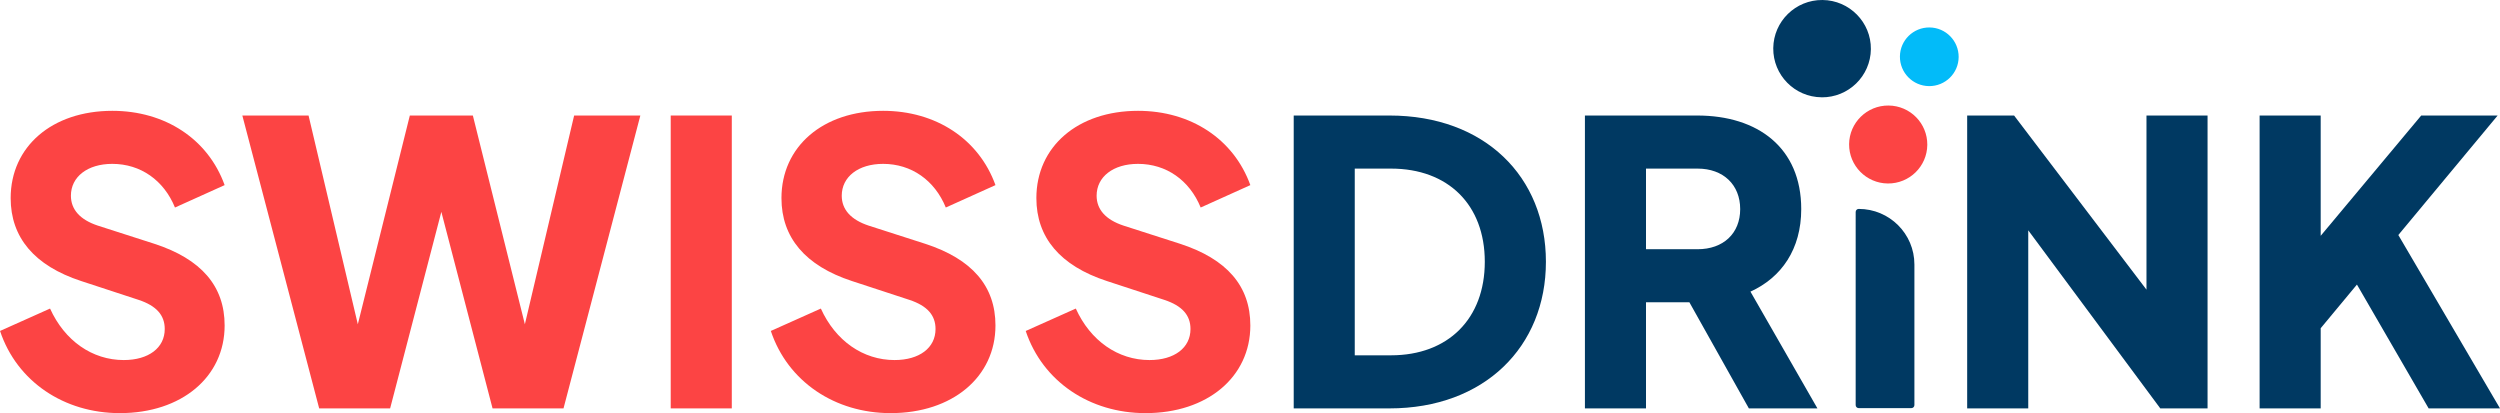
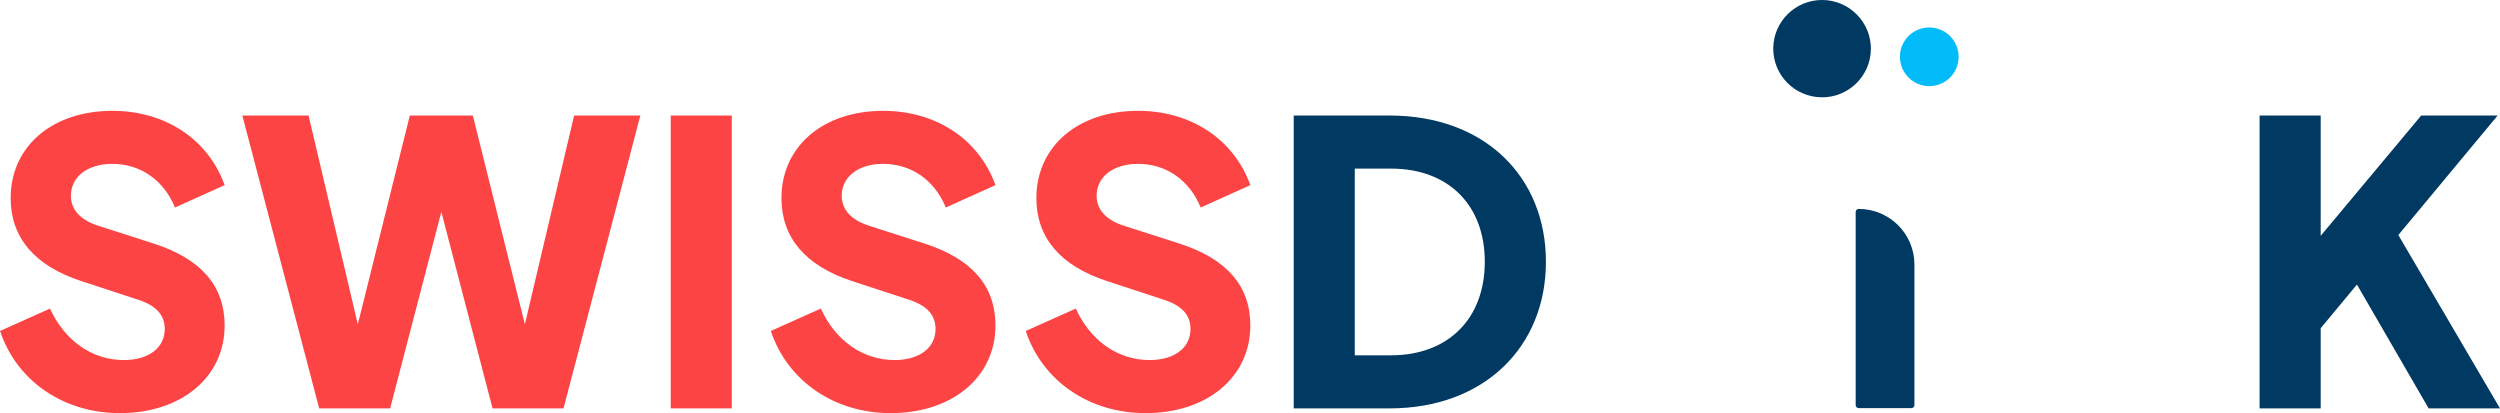
<svg xmlns="http://www.w3.org/2000/svg" id="Ebene_1" data-name="Ebene 1" viewBox="0 0 628.25 103.82">
  <defs>
    <style>
      .cls-1 {
        fill: #fc4444;
      }

      .cls-2 {
        fill: #003962;
      }

      .cls-3 {
        fill: #02bbf9;
      }
    </style>
  </defs>
  <path class="cls-1" d="M0,83.17l12.58-5.63c3.67,8.1,10.6,12.94,18.52,12.94,6.24,0,10.3-3.06,10.3-7.8,0-3.46-2.08-5.83-6.53-7.31l-14.46-4.74c-11.78-3.85-17.73-10.97-17.73-20.85,0-12.94,10.4-21.93,25.55-21.93,13.27,0,24.07,7.11,28.22,18.67l-12.48,5.63c-2.78-6.82-8.62-10.97-15.75-10.97-6.24,0-10.4,3.26-10.4,8,0,3.46,2.28,6.03,6.74,7.51l14.16,4.55c11.88,3.85,17.73,10.67,17.73,20.55,0,12.94-10.8,22.03-26.34,22.03-13.96,0-25.85-7.9-30.1-20.65h0Z" />
-   <path class="cls-1" d="M60.9,29.03h16.64l12.38,52.46,13.07-52.46h15.84l13.07,52.46,12.38-52.46h16.64l-19.31,73.6h-17.83l-12.87-49.39-12.87,49.39h-17.83L60.9,29.03Z" />
+   <path class="cls-1" d="M60.9,29.03h16.64l12.38,52.46,13.07-52.46h15.84l13.07,52.46,12.38-52.46h16.64l-19.31,73.6h-17.83l-12.87-49.39-12.87,49.39h-17.83Z" />
  <path class="cls-1" d="M183.9,29.03h-15.35V102.63h15.35V29.03Z" />
  <path class="cls-1" d="M193.7,83.17l12.58-5.63c3.67,8.1,10.6,12.94,18.52,12.94,6.24,0,10.3-3.06,10.3-7.8,0-3.46-2.08-5.83-6.53-7.31l-14.46-4.74c-11.78-3.85-17.73-10.97-17.73-20.85,0-12.94,10.4-21.93,25.55-21.93,13.27,0,24.07,7.11,28.23,18.67l-12.48,5.63c-2.78-6.82-8.62-10.97-15.75-10.97-6.24,0-10.4,3.26-10.4,8,0,3.46,2.28,6.03,6.74,7.51l14.16,4.55c11.88,3.85,17.73,10.67,17.73,20.55,0,12.94-10.8,22.03-26.35,22.03-13.96,0-25.85-7.9-30.1-20.65h0Z" />
  <path class="cls-1" d="M257.77,83.17l12.58-5.63c3.66,8.1,10.6,12.94,18.52,12.94,6.24,0,10.3-3.06,10.3-7.8,0-3.46-2.08-5.83-6.54-7.31l-14.46-4.74c-11.78-3.85-17.73-10.97-17.73-20.85,0-12.94,10.4-21.93,25.55-21.93,13.27,0,24.06,7.11,28.22,18.67l-12.48,5.63c-2.78-6.82-8.62-10.97-15.75-10.97-6.24,0-10.4,3.26-10.4,8,0,3.46,2.28,6.03,6.74,7.51l14.16,4.55c11.88,3.85,17.73,10.67,17.73,20.55,0,12.94-10.79,22.03-26.34,22.03-13.97,0-25.85-7.9-30.11-20.65h0Z" />
  <path class="cls-2" d="M349.17,29.03h-24.06V102.63h24.06c23.87,0,39.32-15.51,39.32-36.85s-15.35-36.75-39.32-36.75Zm.39,60.26h-9.11V42.37h9.11c14.36,0,23.57,9.09,23.57,23.41s-9.21,23.51-23.57,23.51Z" />
-   <path class="cls-2" d="M439.88,73.29c7.82-3.56,12.77-10.67,12.77-20.75,0-15.41-10.9-23.51-26.14-23.51h-28.22V102.63h15.35v-26.67h10.9l14.95,26.67h17.23l-16.83-29.34h0Zm-13.27-10.67h-12.97v-20.25h12.97c6.44,0,10.7,4.05,10.7,10.18s-4.26,10.08-10.7,10.08Z" />
-   <path class="cls-2" d="M494.36,29.03h11.78l33.27,43.76V29.03h15.35V102.63h-11.88l-33.18-44.75v44.75h-15.35V29.03Z" />
  <path class="cls-2" d="M567.84,29.03h15.35v30.23l25.26-30.23h19.21l-24.96,30.03,25.55,43.57h-17.93l-18.02-31.12-9.11,10.97v20.15h-15.35V29.03Z" />
  <path class="cls-2" d="M480.33,102.56h-13.24c-.42,0-.76-.34-.76-.76V53.26c0-.42,.34-.76,.76-.76,7.73,0,14,6.25,14,13.96v35.34c0,.42-.34,.76-.76,.76Z" />
  <g>
    <path class="cls-2" d="M457.77,24.46c6.77,.06,12.31-5.36,12.38-12.11S464.77,.07,458,0c-6.77-.06-12.31,5.36-12.38,12.11-.06,6.75,5.37,12.28,12.14,12.34Z" />
    <path class="cls-3" d="M484.76,21.64c4.08,.04,7.42-3.23,7.45-7.3s-3.24-7.4-7.31-7.44c-4.08-.04-7.42,3.23-7.45,7.3s3.24,7.4,7.31,7.44Z" />
-     <path class="cls-1" d="M474.41,46.11c5.43,.05,9.86-4.29,9.92-9.7,.05-5.41-4.3-9.84-9.73-9.89-5.42-.05-9.86,4.29-9.92,9.7-.05,5.41,4.31,9.84,9.73,9.89Z" />
  </g>
</svg>